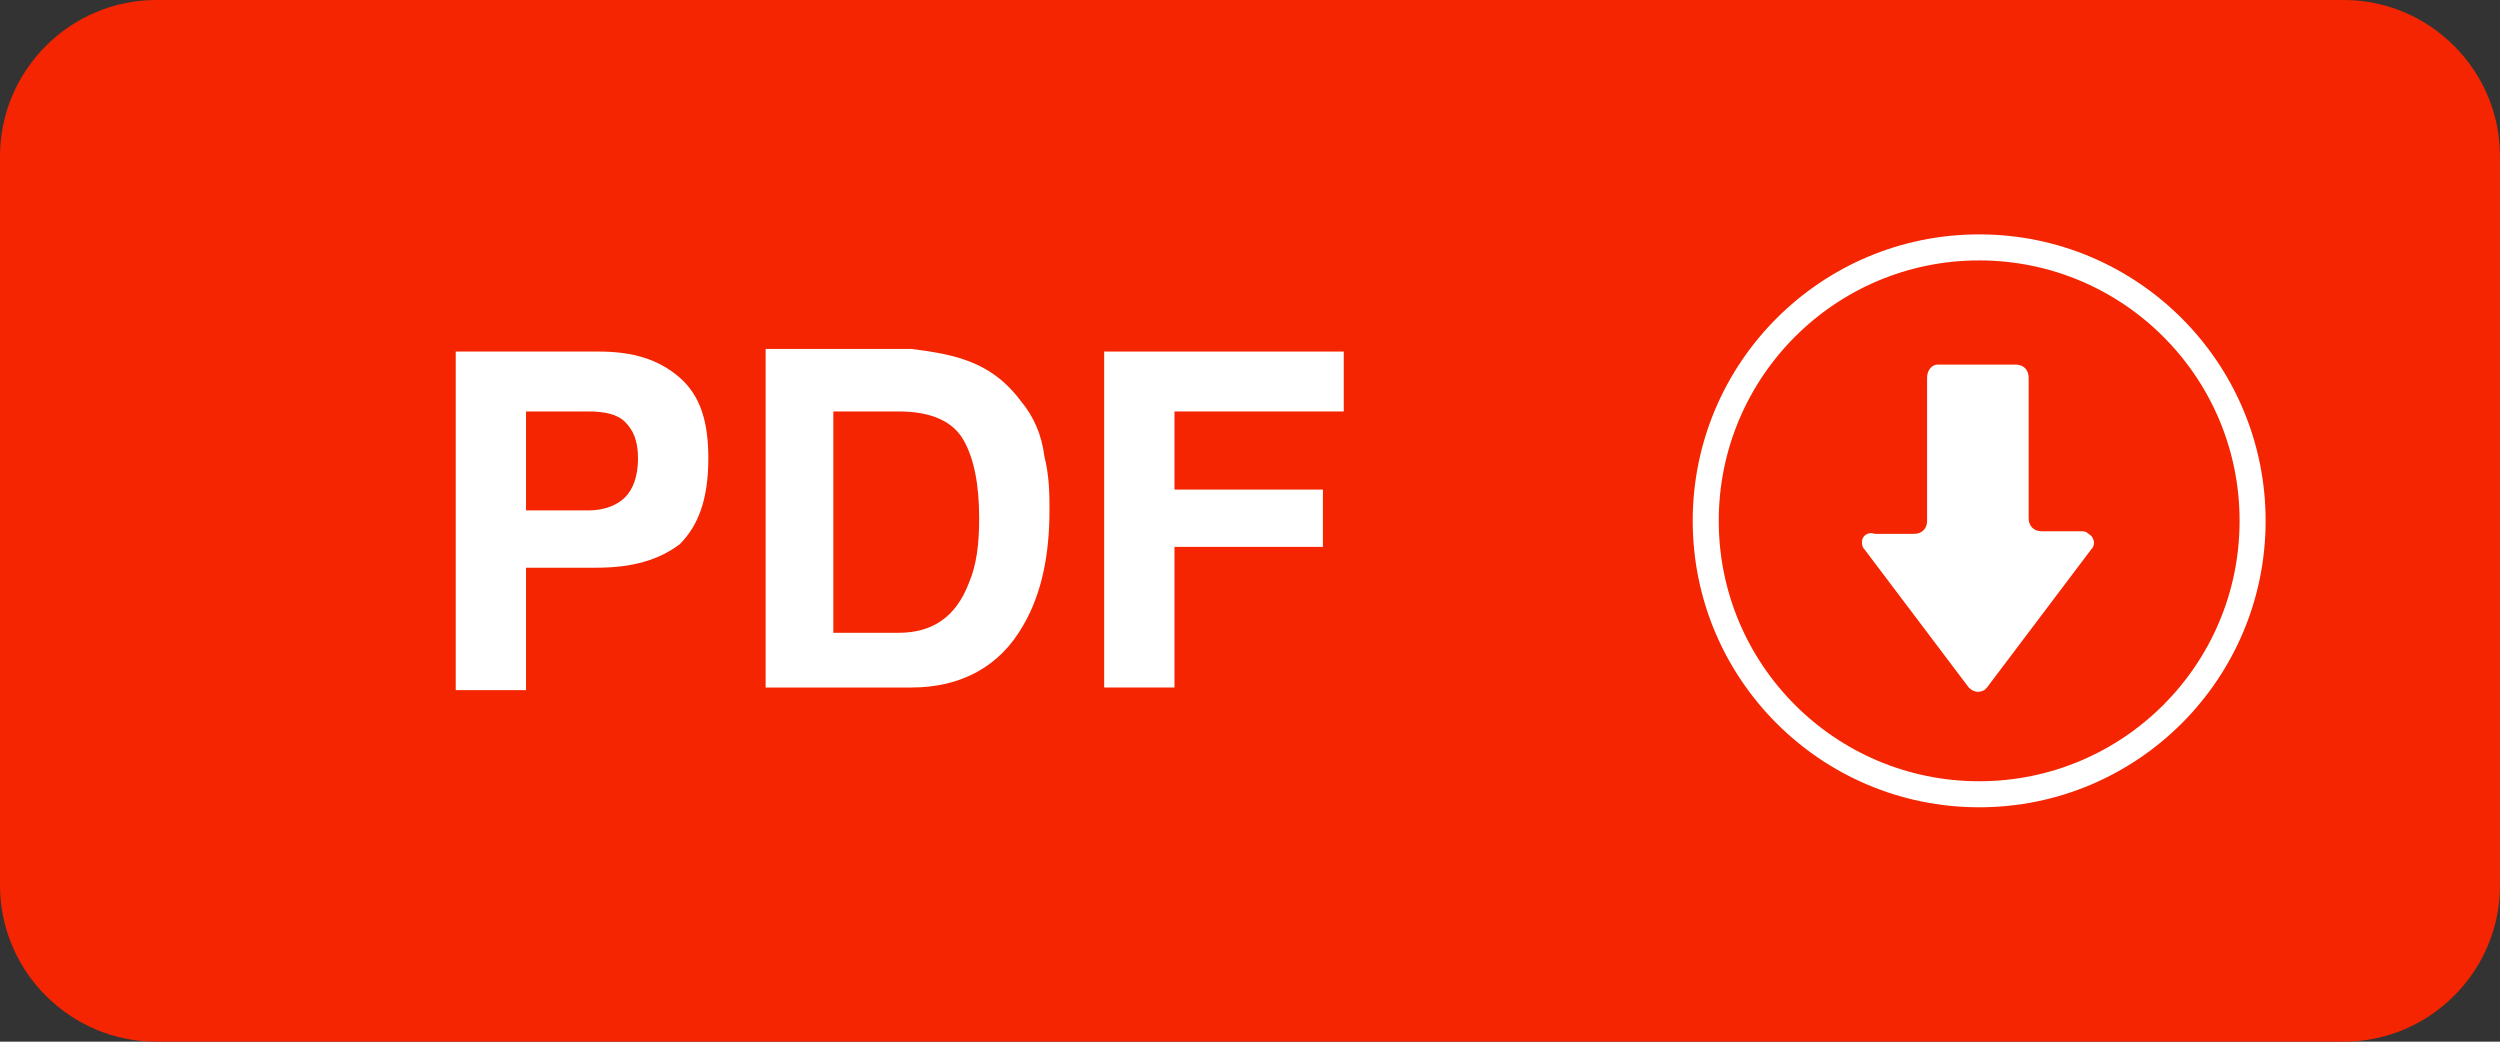
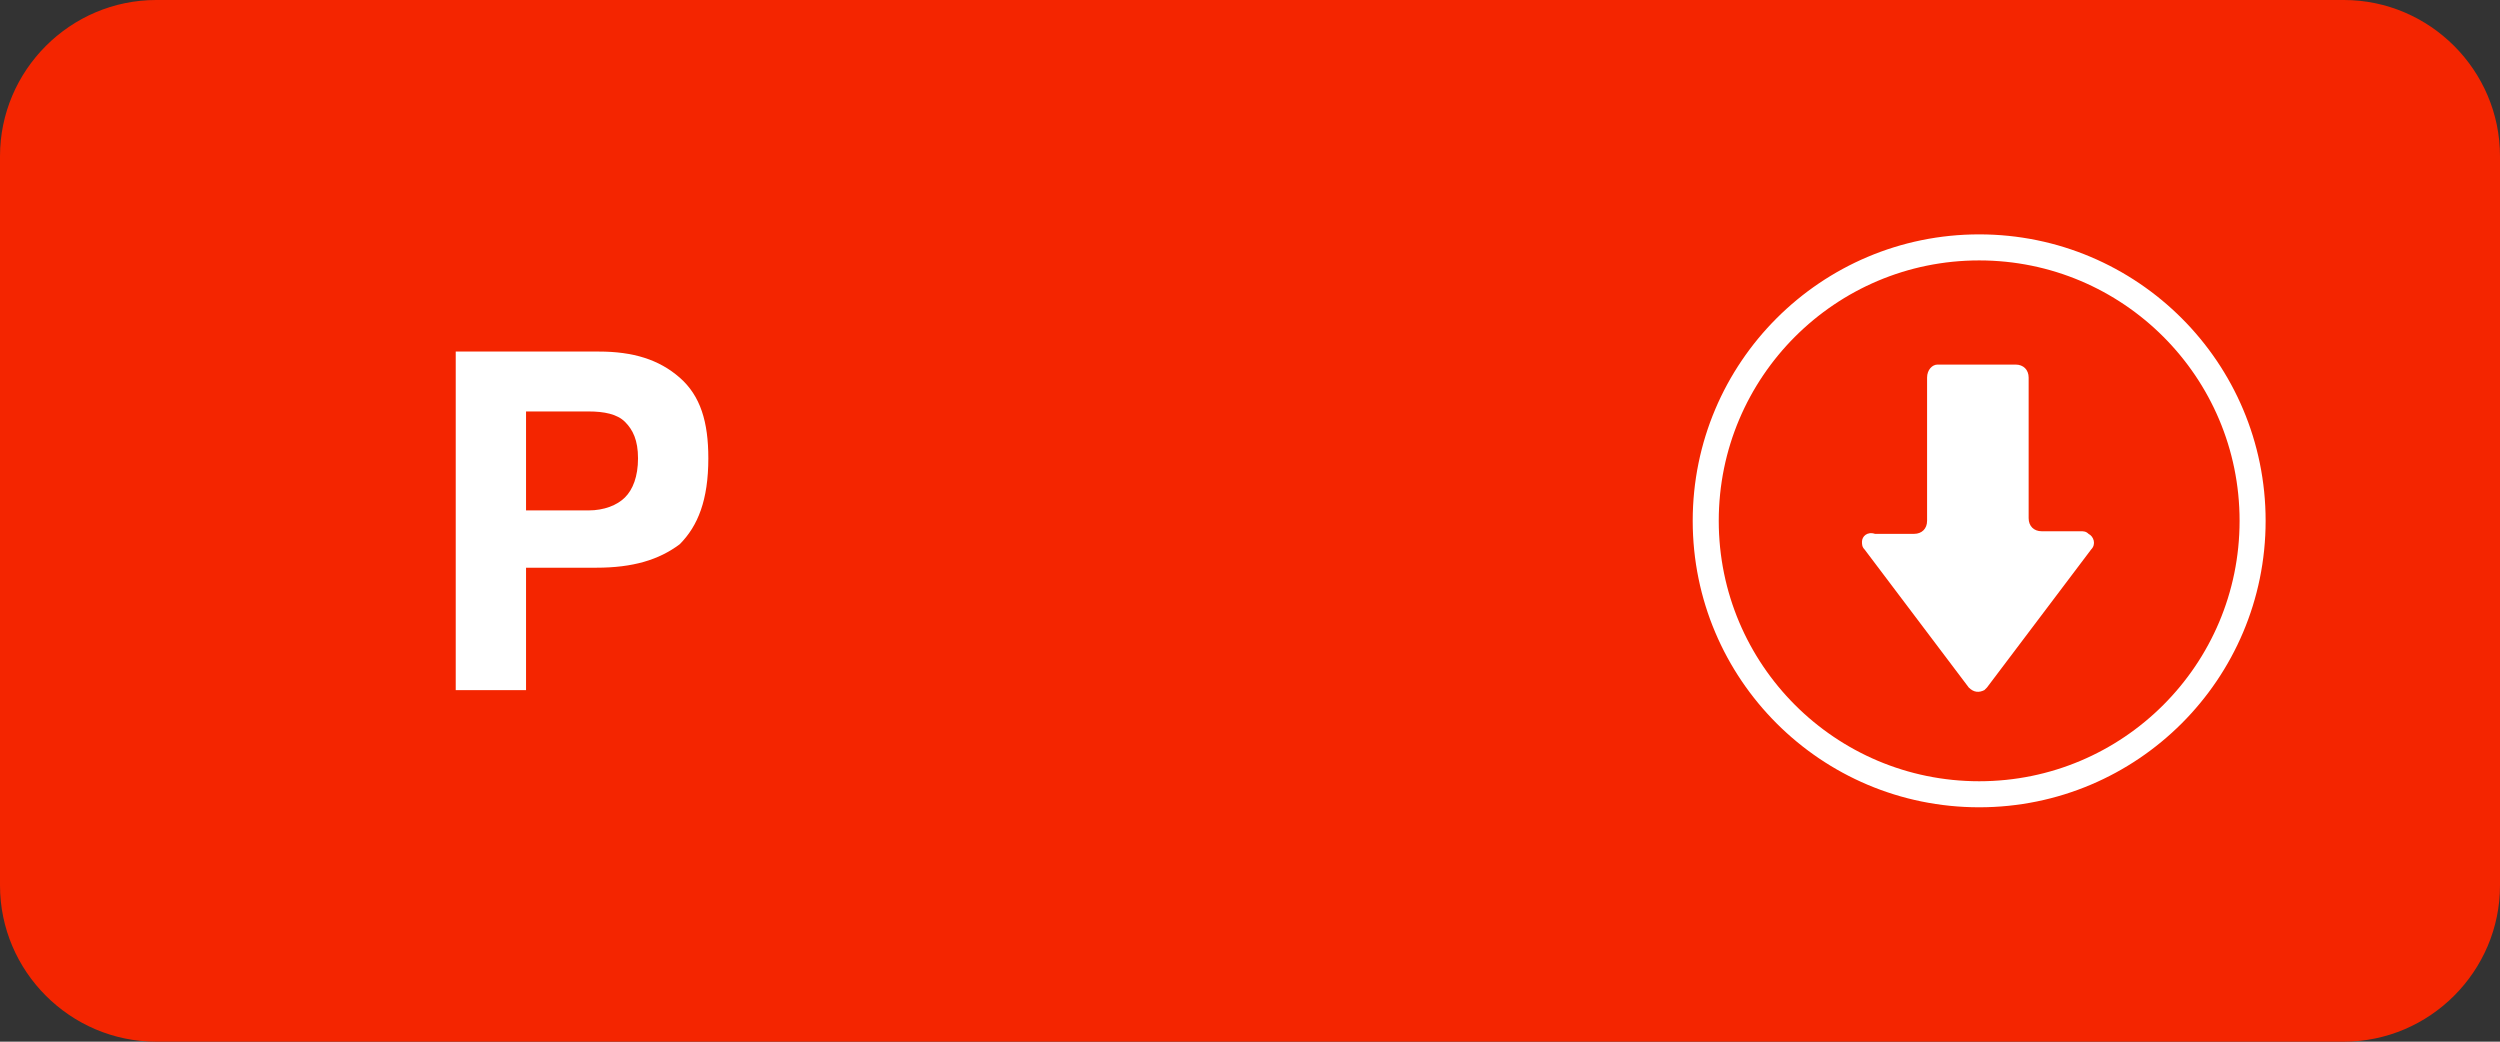
<svg xmlns="http://www.w3.org/2000/svg" version="1.1" id="レイヤー_1" x="0px" y="0px" viewBox="0 0 96 40" style="enable-background:new 0 0 96 40;" xml:space="preserve">
  <rect x="0" y="0" width="96" height="40" fill="#333333" stroke="none" />
  <style type="text/css">
	.st0{fill:#F42500;}
	.st1{enable-background:new    ;}
	.st2{fill:#FFFFFF;}
	.st3{fill:none;}
	.st4{fill:none;stroke:#FFFFFF;}
</style>
  <path id="長方形_1315" class="st0" d="M6,0h84c3.3,0,6,2.7,6,6v28c0,3.3-2.7,6-6,6H6c-3.3,0-6-2.7-6-6V6C0,2.7,2.7,0,6,0z" />
  <g class="st1">
    <path class="st2" d="M26.1,20.9c-0.8,0.6-1.8,0.9-3.2,0.9h-2.7v4.7h-2.7v-13H23c1.3,0,2.3,0.3,3.1,1c0.8,0.7,1.1,1.7,1.1,3.1   C27.2,19.2,26.8,20.2,26.1,20.9z M24,16.2c-0.3-0.3-0.8-0.4-1.4-0.4h-2.4v3.8h2.4c0.6,0,1.1-0.2,1.4-0.5s0.5-0.8,0.5-1.5   S24.3,16.5,24,16.2z" />
-     <path class="st2" d="M37,13.8c0.9,0.3,1.6,0.8,2.2,1.6c0.5,0.6,0.8,1.3,0.9,2.1c0.2,0.8,0.2,1.5,0.2,2.1c0,1.7-0.3,3.2-1,4.4   c-0.9,1.6-2.4,2.4-4.3,2.4h-5.6v-13H35C35.8,13.5,36.4,13.6,37,13.8z M32,15.8v8.5h2.5c1.3,0,2.2-0.6,2.7-1.9   c0.3-0.7,0.4-1.5,0.4-2.5c0-1.3-0.2-2.3-0.6-3c-0.4-0.7-1.2-1.1-2.5-1.1H32z" />
-     <path class="st2" d="M42.4,13.5h9.2v2.3h-6.5v3h5.7V21h-5.7v5.4h-2.7V13.5z" />
  </g>
  <g id="グループ_1861" transform="translate(68.415 12)">
    <g id="グループ_1837" transform="translate(3.085 2)">
      <path id="パス_2009" class="st2" d="M4.1,12.4c0.2,0.2,0.4,0.2,0.6,0.1c0,0,0.1-0.1,0.1-0.1l4-5.3c0.2-0.2,0.1-0.5-0.1-0.6    C8.6,6.4,8.5,6.4,8.4,6.4H6.9c-0.3,0-0.5-0.2-0.5-0.5V0.5C6.4,0.2,6.2,0,5.9,0c0,0,0,0,0,0h-3C2.7,0,2.5,0.2,2.5,0.5l0,0v5.5    c0,0.3-0.2,0.5-0.5,0.5H0.5C0.2,6.4,0,6.6,0,6.8C0,6.9,0,7,0.1,7.1L4.1,12.4z" />
    </g>
  </g>
  <g id="楕円形_3826" transform="translate(65 9)">
    <circle class="st3" cx="11" cy="11" r="11" />
    <circle class="st4" cx="11" cy="11" r="10.5" />
  </g>
</svg>